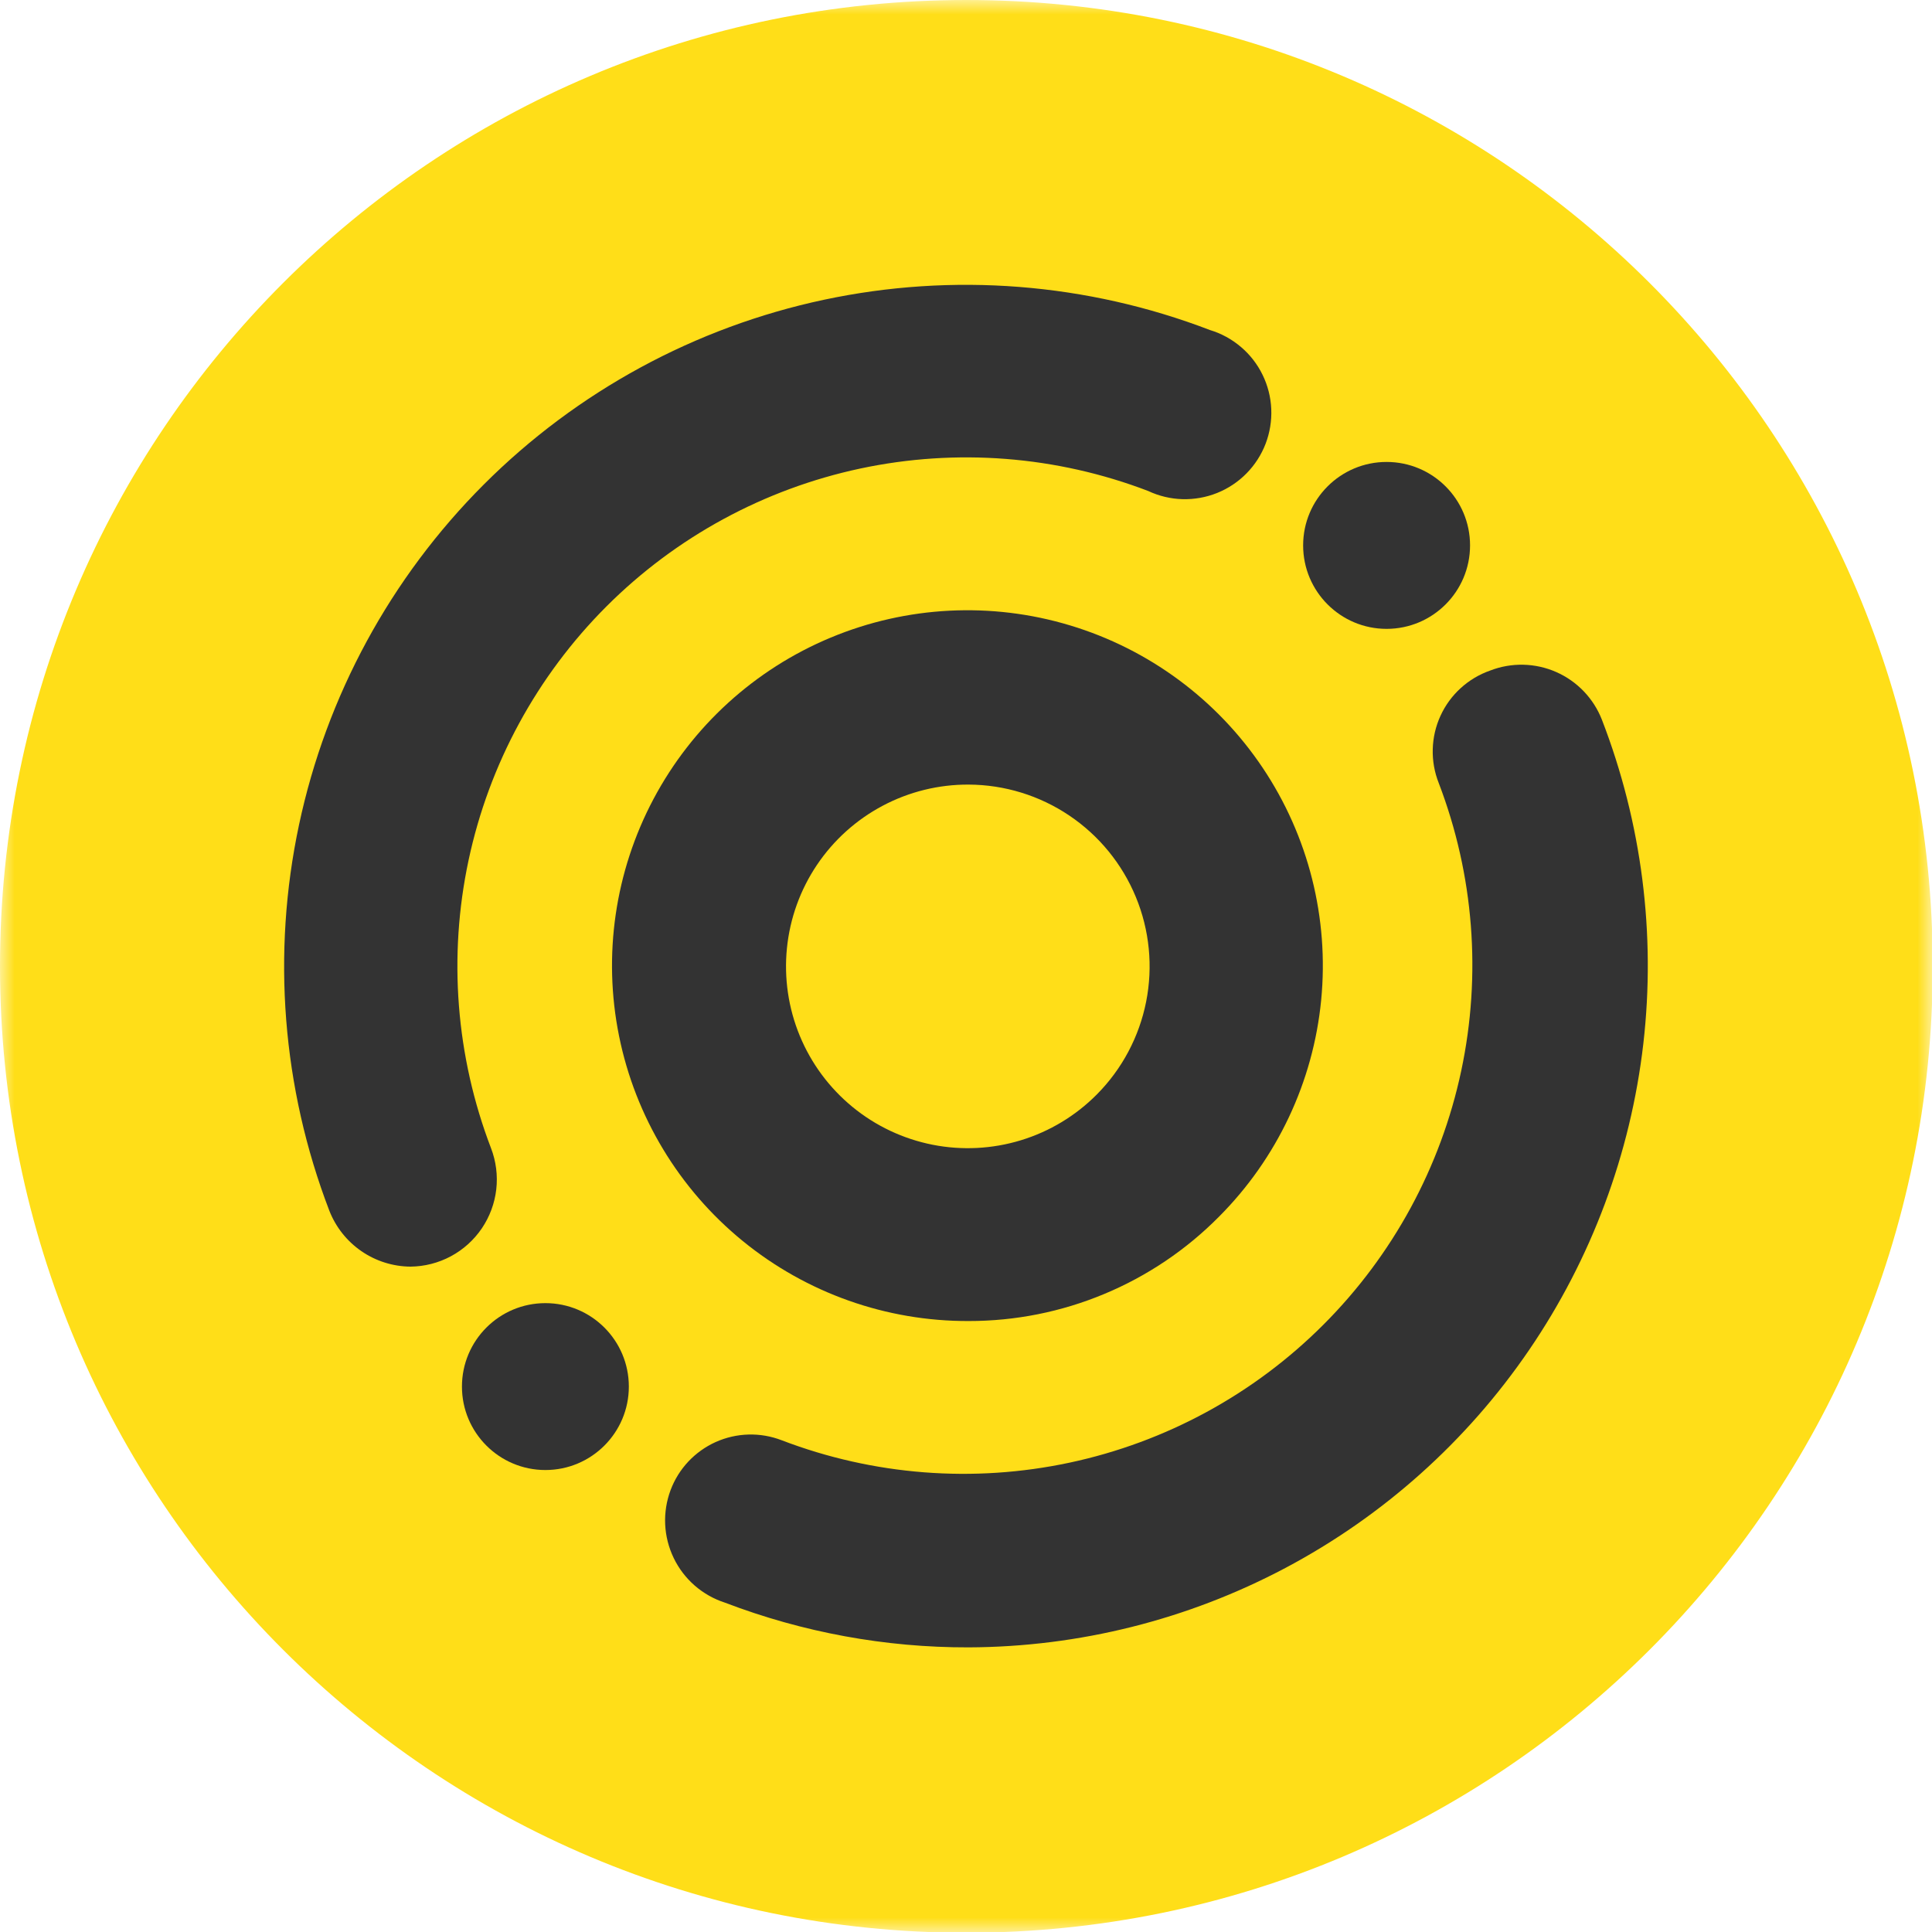
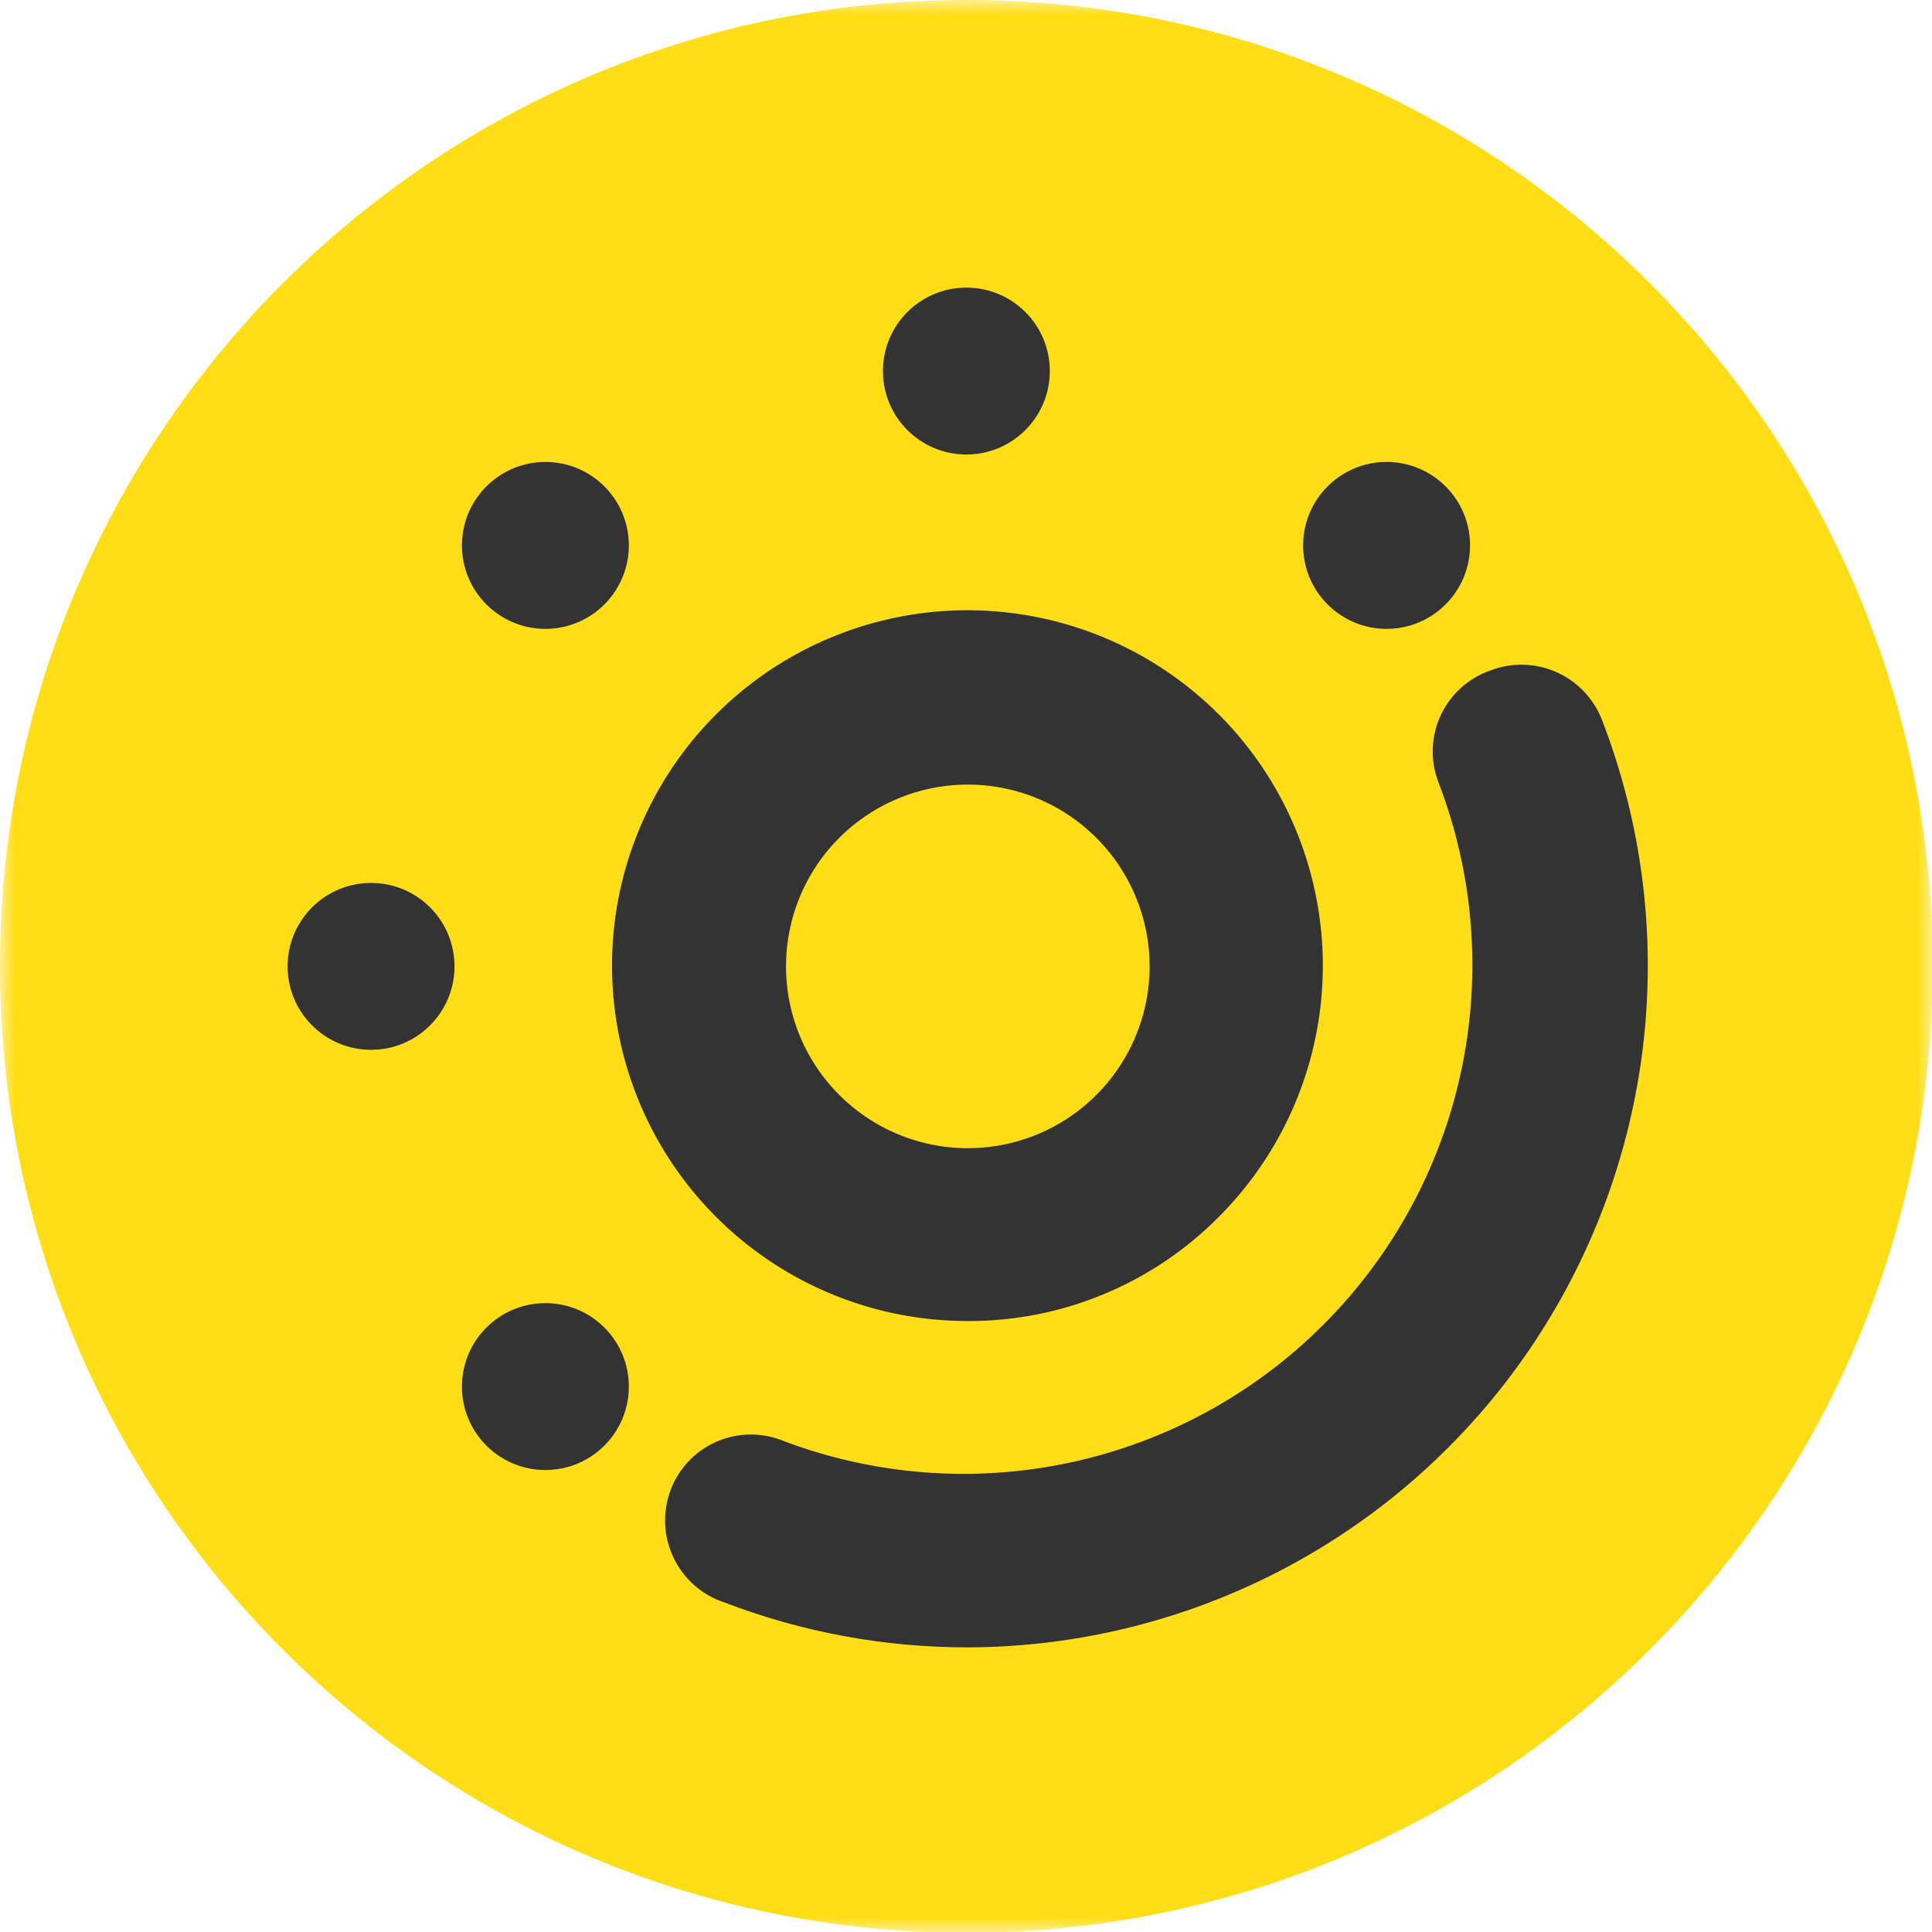
<svg xmlns="http://www.w3.org/2000/svg" width="68" height="68" viewBox="0 0 68 68" fill="none">
  <g clip-path="url(#clip0_45_1215)">
    <mask id="mask0_45_1215" style="mask-type:luminance" maskUnits="userSpaceOnUse" x="0" y="0" width="68" height="68">
      <path d="M68 0H0V68H68V0Z" fill="white" />
    </mask>
    <g mask="url(#mask0_45_1215)">
      <path d="M34.013 68.026C52.798 68.026 68.026 52.798 68.026 34.013C68.026 15.228 52.798 0 34.013 0C15.228 0 0 15.228 0 34.013C0 52.798 15.228 68.026 34.013 68.026Z" fill="#FFDE18" />
      <path d="M19.196 22.134C20.818 22.134 22.133 20.818 22.133 19.196C22.133 17.574 20.818 16.259 19.196 16.259C17.574 16.259 16.259 17.574 16.259 19.196C16.259 20.818 17.574 22.134 19.196 22.134Z" fill="#333333" />
-       <path d="M48.803 51.74C50.426 51.74 51.741 50.425 51.741 48.803C51.741 47.181 50.426 45.866 48.803 45.866C47.181 45.866 45.866 47.181 45.866 48.803C45.866 50.425 47.181 51.74 48.803 51.74Z" fill="#333333" />
      <path d="M34.013 15.997C35.635 15.997 36.95 14.682 36.95 13.06C36.95 11.438 35.635 10.123 34.013 10.123C32.391 10.123 31.076 11.438 31.076 13.06C31.076 14.682 32.391 15.997 34.013 15.997Z" fill="#333333" />
      <path d="M34.013 57.877C35.635 57.877 36.95 56.562 36.95 54.939C36.95 53.318 35.635 52.002 34.013 52.002C32.391 52.002 31.076 53.318 31.076 54.939C31.076 56.562 32.391 57.877 34.013 57.877Z" fill="#333333" />
      <path d="M13.06 36.95C14.682 36.95 15.997 35.635 15.997 34.013C15.997 32.391 14.682 31.076 13.06 31.076C11.438 31.076 10.123 32.391 10.123 34.013C10.123 35.635 11.438 36.95 13.06 36.95Z" fill="#333333" />
-       <path d="M54.94 36.95C56.562 36.95 57.877 35.635 57.877 34.013C57.877 32.391 56.562 31.076 54.94 31.076C53.318 31.076 52.003 32.391 52.003 34.013C52.003 35.635 53.318 36.95 54.94 36.95Z" fill="#333333" />
      <path d="M48.803 22.134C50.426 22.134 51.741 20.818 51.741 19.196C51.741 17.574 50.426 16.259 48.803 16.259C47.181 16.259 45.866 17.574 45.866 19.196C45.866 20.818 47.181 22.134 48.803 22.134Z" fill="#333333" />
      <path d="M19.196 51.74C20.818 51.74 22.133 50.425 22.133 48.803C22.133 47.181 20.818 45.866 19.196 45.866C17.574 45.866 16.259 47.181 16.259 48.803C16.259 50.425 17.574 51.74 19.196 51.74Z" fill="#333333" />
      <path d="M34.092 46.496C31.196 46.506 28.387 45.511 26.144 43.681C23.9 41.851 22.361 39.299 21.788 36.461C21.215 33.623 21.645 30.674 23.004 28.117C24.363 25.56 26.566 23.554 29.239 22.441C31.912 21.327 34.888 21.175 37.66 22.011C40.432 22.846 42.828 24.617 44.441 27.022C46.053 29.427 46.781 32.317 46.501 35.199C46.22 38.081 44.948 40.776 42.903 42.825C41.75 43.99 40.378 44.914 38.865 45.544C37.353 46.175 35.73 46.498 34.092 46.496ZM34.092 27.615C33.037 27.61 31.998 27.866 31.067 28.36C30.135 28.854 29.34 29.57 28.752 30.445C28.164 31.32 27.802 32.327 27.697 33.376C27.592 34.425 27.748 35.484 28.15 36.458C28.553 37.433 29.191 38.292 30.006 38.961C30.821 39.63 31.789 40.086 32.823 40.291C33.857 40.495 34.926 40.441 35.934 40.133C36.943 39.825 37.859 39.272 38.602 38.524C39.492 37.629 40.096 36.492 40.341 35.254C40.586 34.017 40.459 32.734 39.977 31.569C39.495 30.403 38.679 29.405 37.632 28.702C36.585 27.998 35.353 27.62 34.092 27.615Z" fill="#333333" />
-       <path d="M14.45 44.581C13.832 44.577 13.229 44.387 12.719 44.036C12.21 43.685 11.817 43.19 11.592 42.614C9.931 38.284 9.56 33.565 10.525 29.029C11.49 24.492 13.749 20.333 17.028 17.053C20.308 13.774 24.467 11.515 29.003 10.55C33.54 9.585 38.259 9.956 42.589 11.617C42.989 11.738 43.359 11.941 43.677 12.212C43.996 12.483 44.255 12.816 44.438 13.192C44.622 13.568 44.726 13.977 44.744 14.394C44.762 14.812 44.694 15.229 44.545 15.619C44.395 16.009 44.166 16.364 43.873 16.662C43.58 16.96 43.228 17.194 42.841 17.35C42.453 17.506 42.037 17.58 41.619 17.569C41.201 17.557 40.791 17.459 40.412 17.281C37.181 16.045 33.661 15.771 30.278 16.491C26.894 17.213 23.792 18.898 21.345 21.344C18.899 23.791 17.213 26.893 16.492 30.277C15.771 33.66 16.046 37.18 17.282 40.411C17.46 40.874 17.523 41.372 17.467 41.864C17.41 42.356 17.235 42.827 16.957 43.237C16.678 43.647 16.305 43.983 15.869 44.217C15.432 44.451 14.945 44.576 14.45 44.581Z" fill="#333333" />
      <path d="M34.092 57.982C31.161 57.989 28.254 57.455 25.516 56.408C25.125 56.282 24.764 56.078 24.453 55.808C24.143 55.538 23.891 55.208 23.712 54.837C23.534 54.468 23.431 54.065 23.412 53.654C23.393 53.244 23.458 52.833 23.602 52.448C23.741 52.075 23.954 51.733 24.226 51.443C24.499 51.153 24.826 50.919 25.189 50.755C25.553 50.592 25.945 50.502 26.343 50.491C26.741 50.48 27.137 50.548 27.509 50.691C30.74 51.928 34.26 52.202 37.644 51.481C41.028 50.76 44.13 49.075 46.576 46.628C49.022 44.182 50.708 41.08 51.429 37.696C52.15 34.312 51.876 30.792 50.639 27.561C50.489 27.183 50.417 26.779 50.428 26.372C50.438 25.966 50.53 25.565 50.7 25.195C50.868 24.826 51.11 24.494 51.411 24.22C51.712 23.946 52.065 23.735 52.449 23.601C53.2 23.31 54.036 23.329 54.773 23.653C55.511 23.978 56.089 24.582 56.382 25.332C57.785 28.961 58.285 32.876 57.839 36.741C57.392 40.605 56.013 44.303 53.819 47.516C51.626 50.729 48.684 53.361 45.247 55.184C41.81 57.007 37.982 57.967 34.092 57.982Z" fill="#333333" />
    </g>
  </g>
  <defs>
    <clipPath id="clip0_45_1215">
      <rect width="68" height="68" fill="white" />
    </clipPath>
  </defs>
</svg>